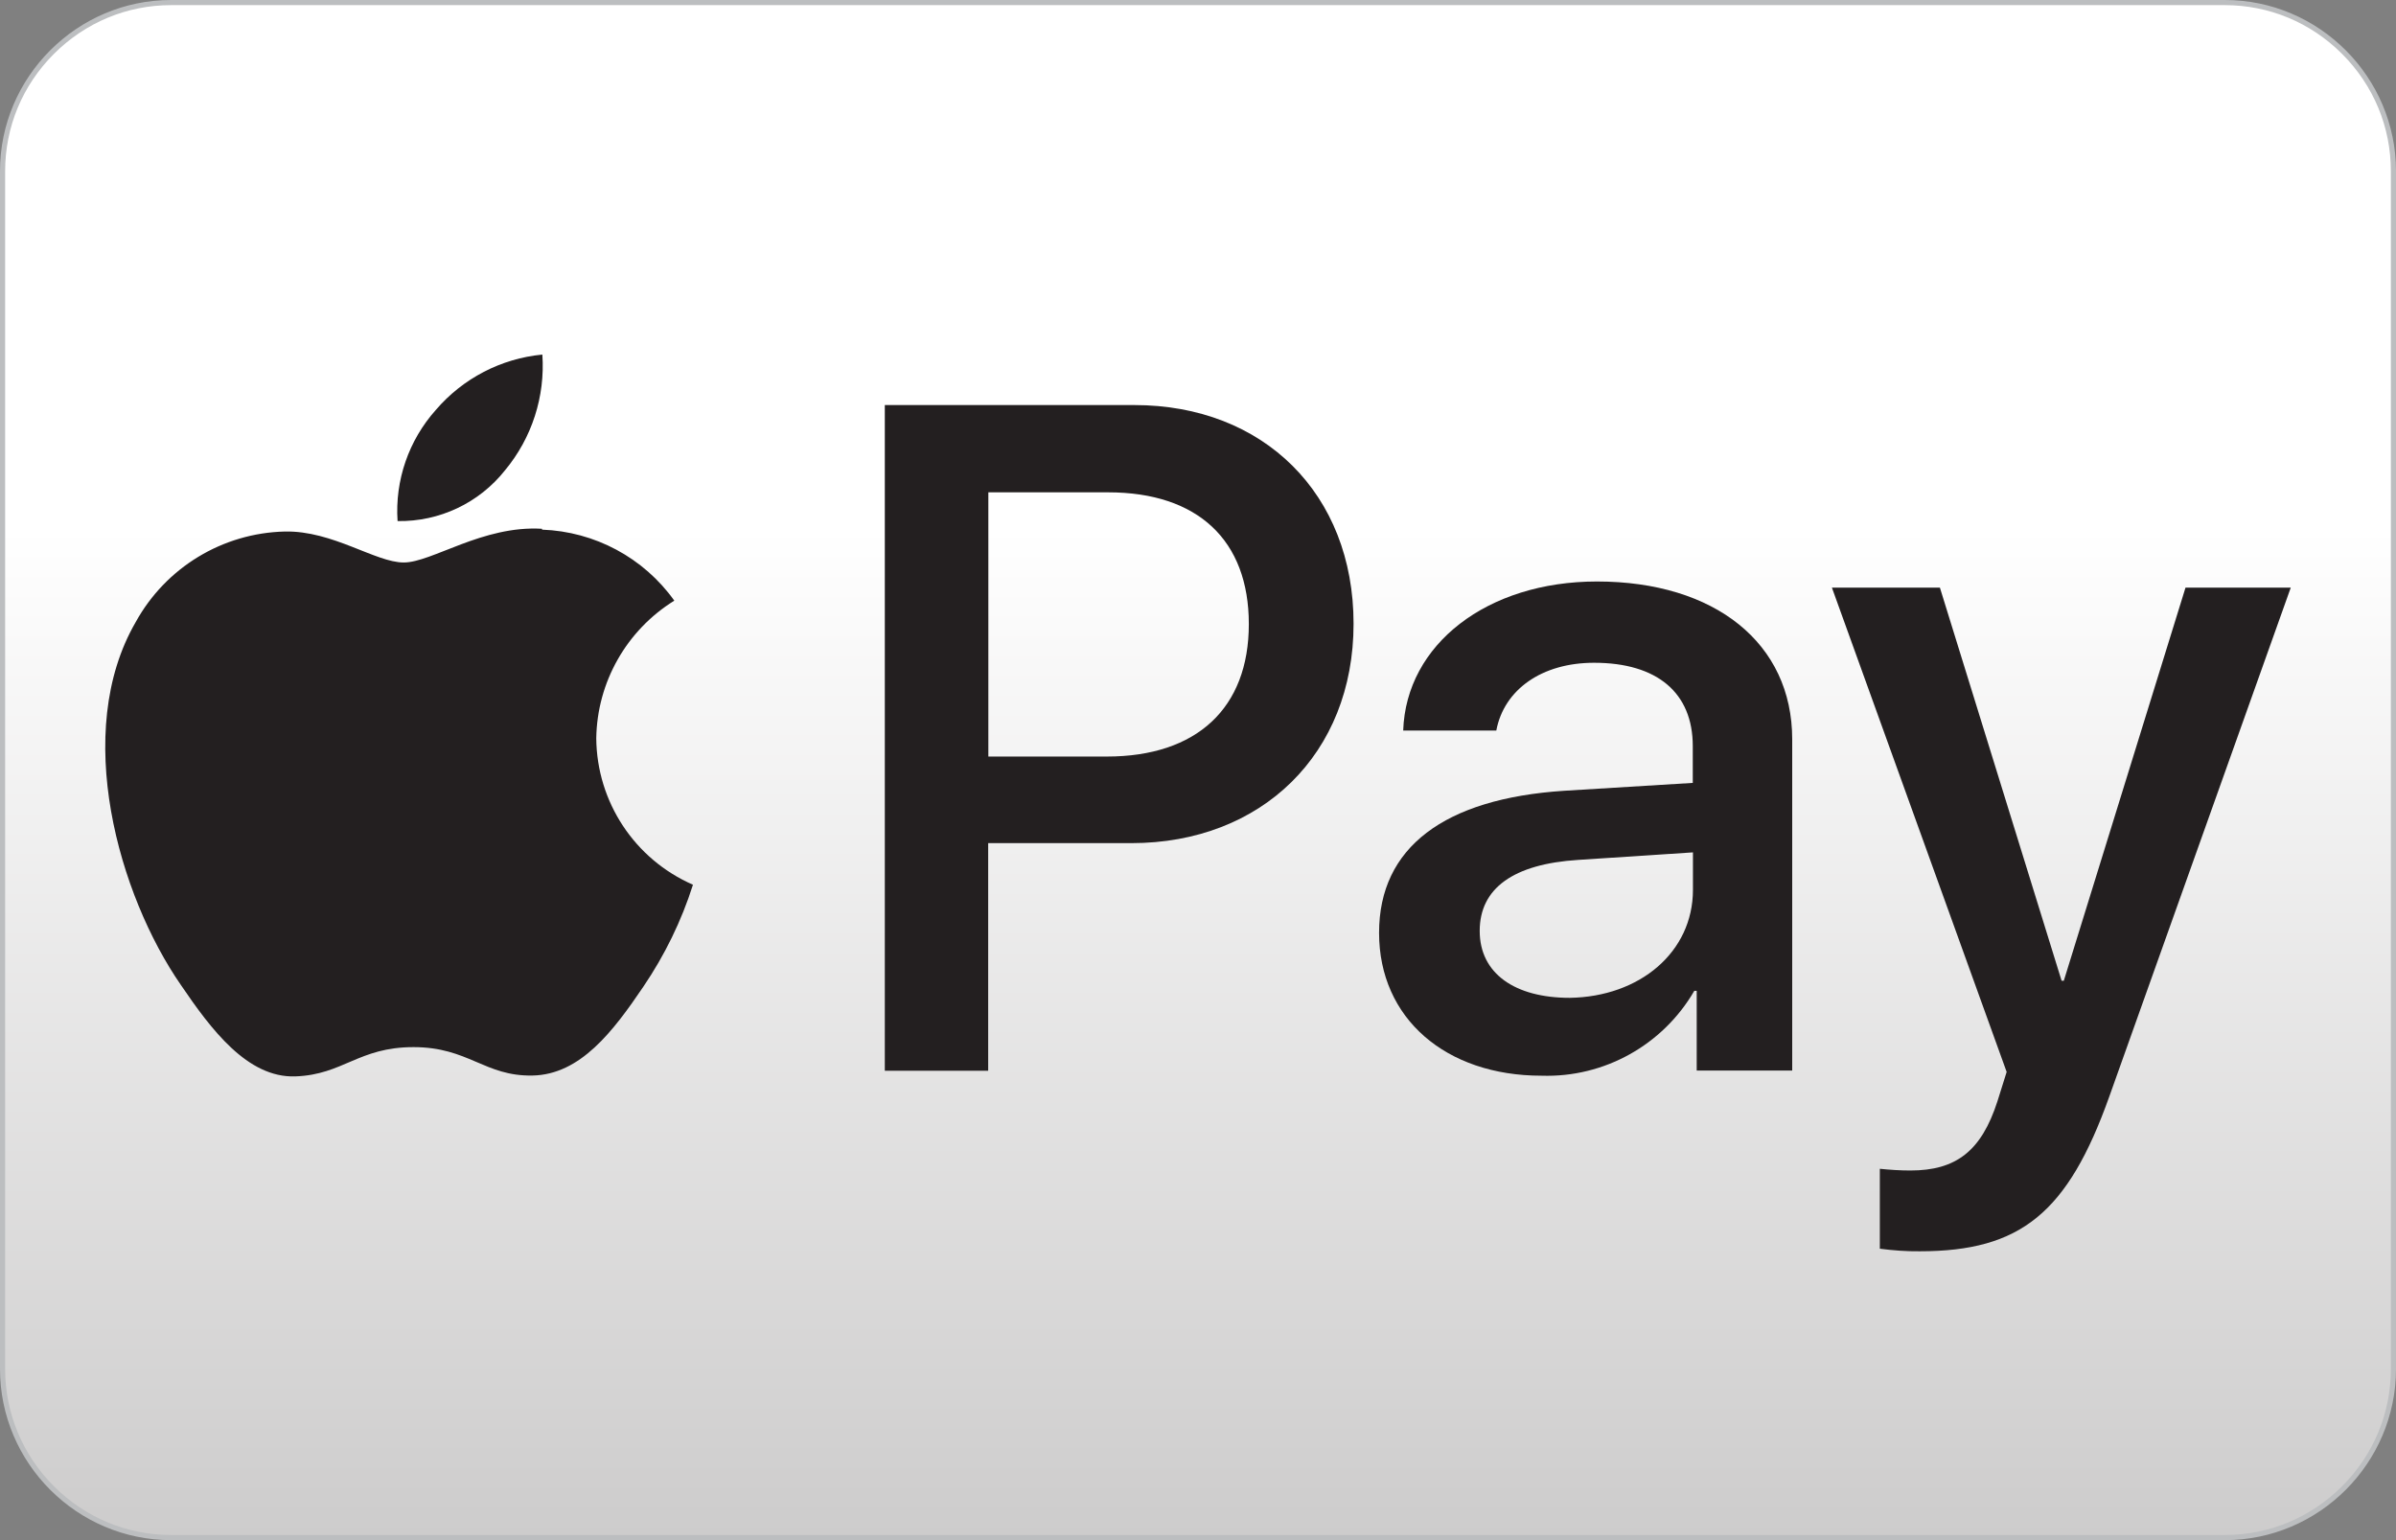
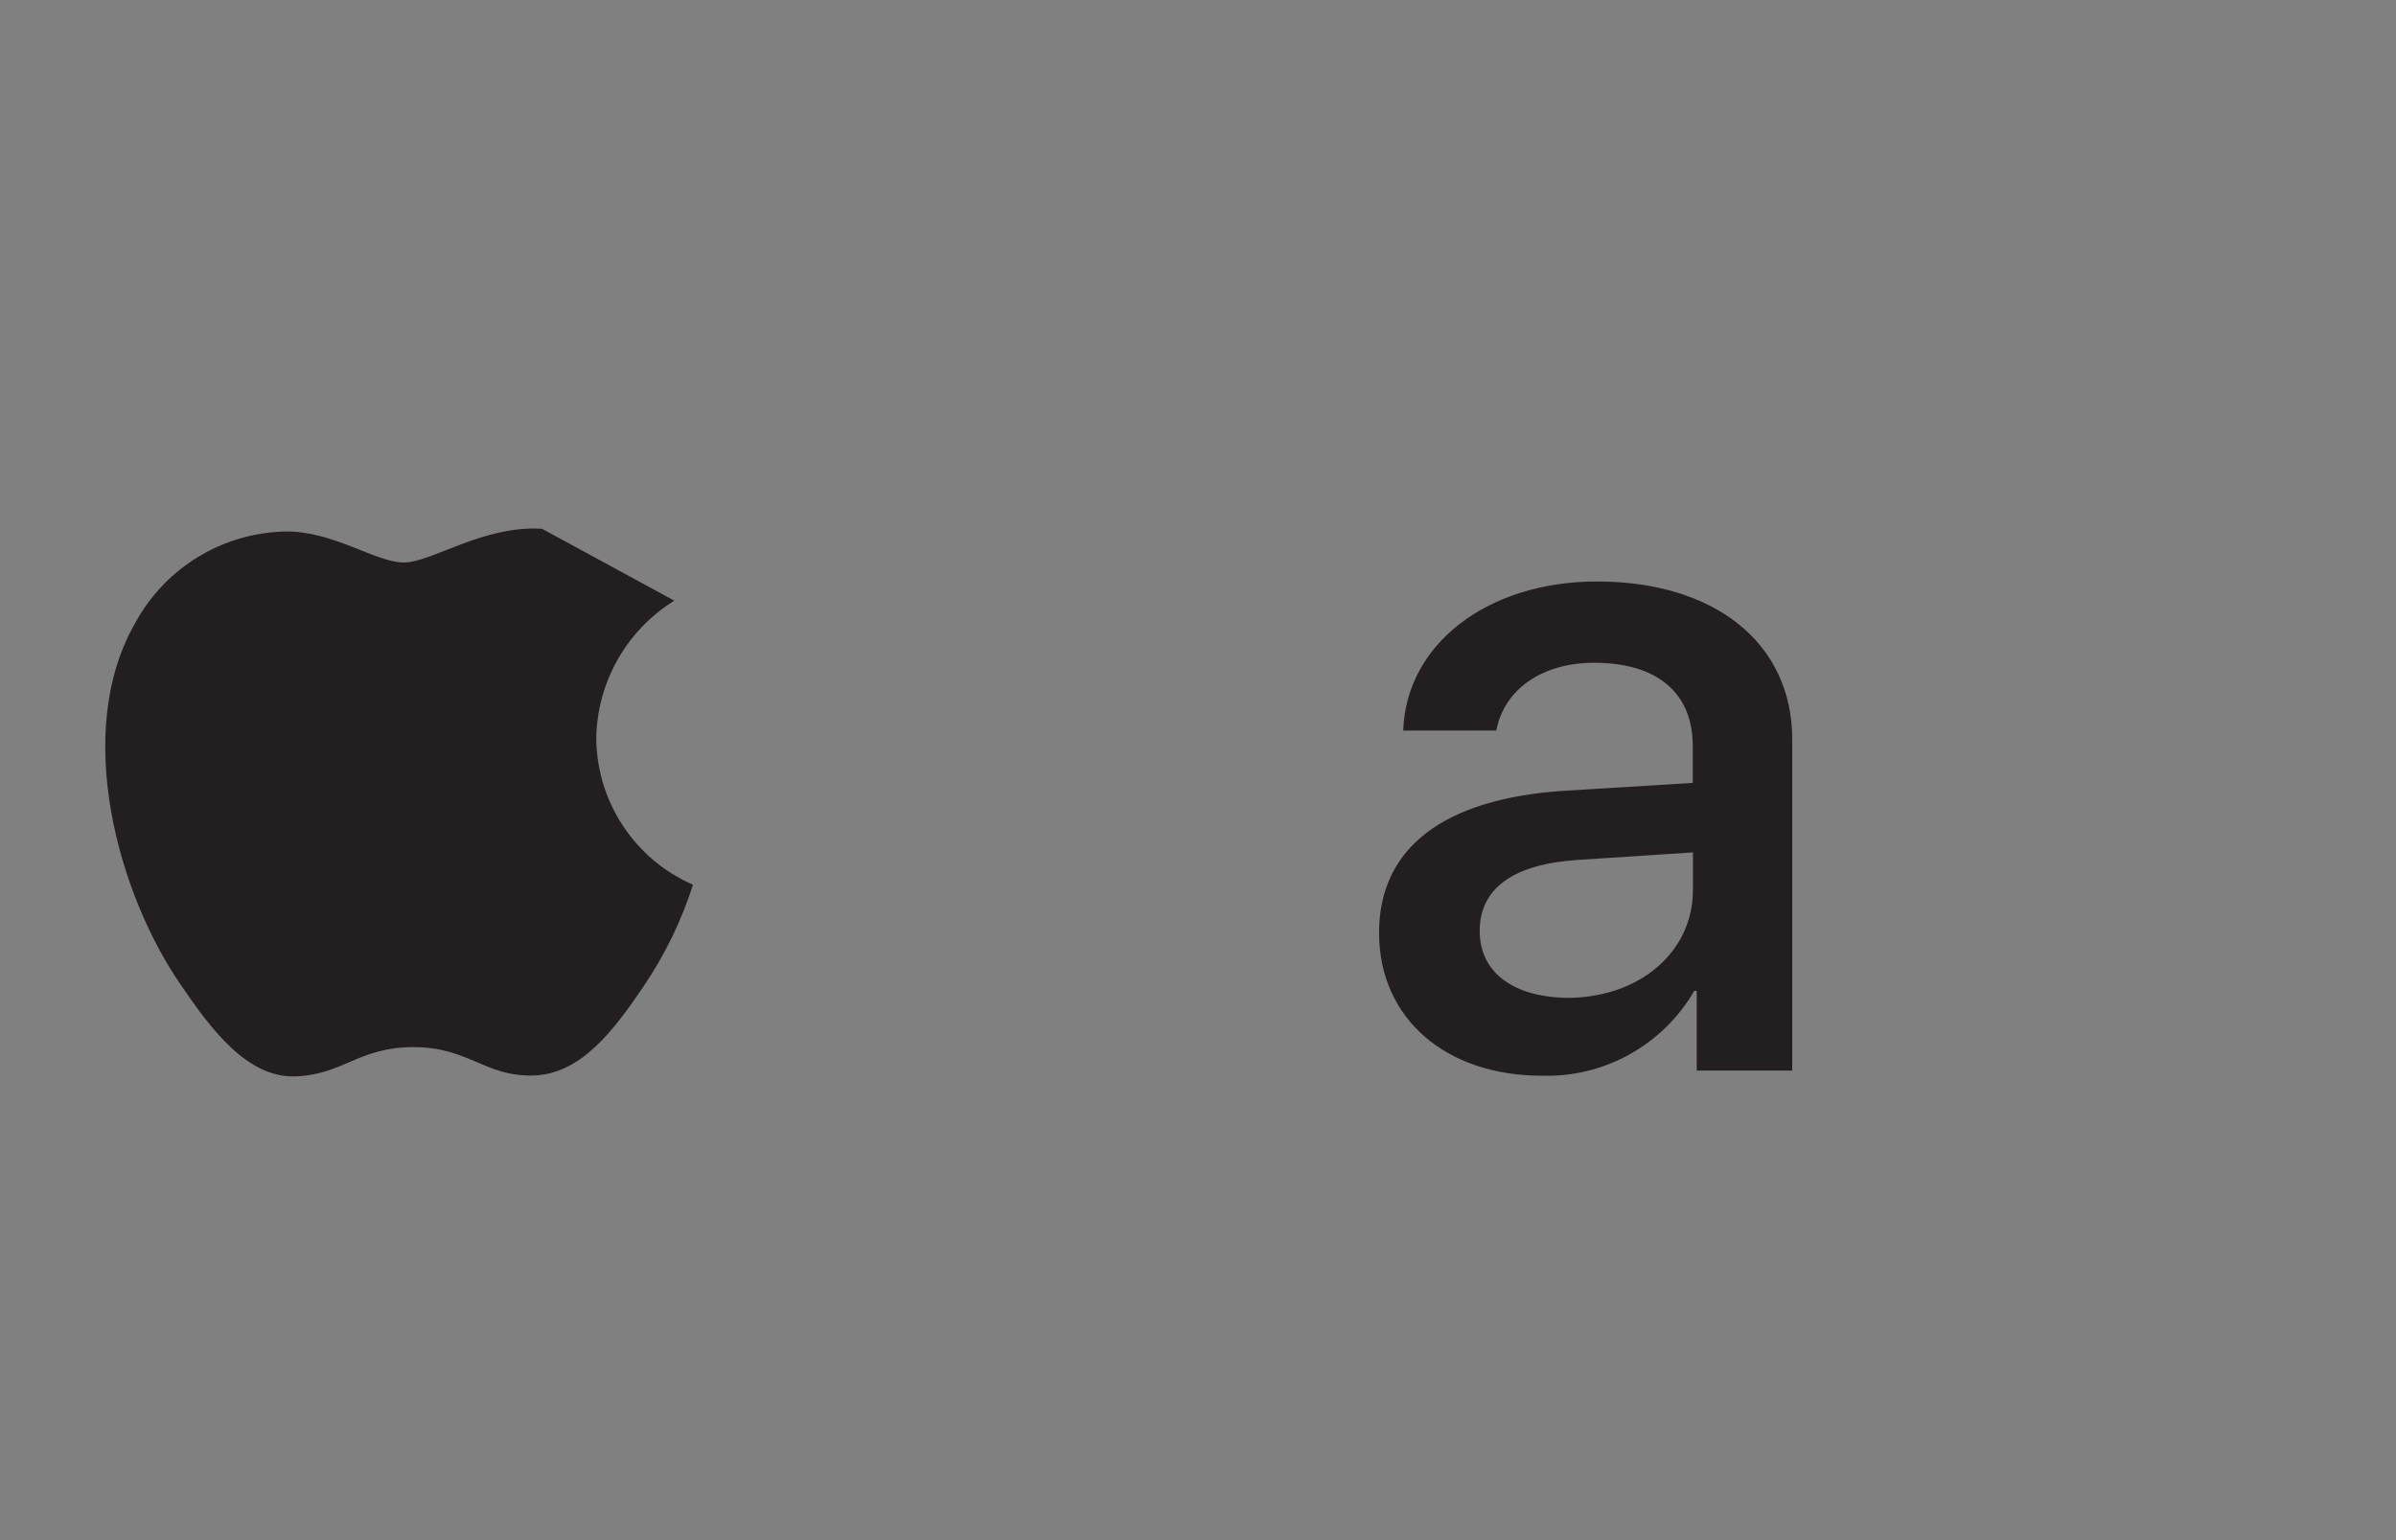
<svg xmlns="http://www.w3.org/2000/svg" version="1.1" id="casino-payments" x="0px" y="0px" viewBox="0 0 1400 900" style="enable-background:new 0 0 1400 900;" xml:space="preserve">
  <rect x="0" y="0" width="1400" height="900" fill="#808080" stroke="none" />
  <style type="text/css">
	.st0{fill:url(#XMLID_2_);}
	.st1{fill:#BCBEC0;}
	.st2{fill:#231F20;}
</style>
  <g id="paypal_1_">
    <g id="card-form_11_">
      <linearGradient id="XMLID_2_" gradientUnits="userSpaceOnUse" x1="700" y1="1240.39" x2="700" y2="343.39" gradientTransform="matrix(1 0 0 1 0 -341.89)">
        <stop offset="0" style="stop-color:#CDCCCC" />
        <stop offset="0.658" style="stop-color:#FFFFFF" />
      </linearGradient>
-       <path id="XMLID_252_" class="st0" d="M100,898.5c-54.3,0-98.5-44.2-98.5-98.5V100C1.5,45.7,45.7,1.5,100,1.5h1200    c54.3,0,98.5,44.2,98.5,98.5v700c0,54.3-44.2,98.5-98.5,98.5H100z" />
-       <path id="XMLID_249_" class="st1" d="M1300,3c25.8,0,50.1,10.1,68.5,28.5S1397,74.2,1397,100v700c0,25.8-10.1,50.1-28.5,68.5    S1325.8,897,1300,897H100c-25.8,0-50.1-10.1-68.5-28.5S3,825.8,3,800V100c0-25.8,10.1-50.1,28.5-68.5S74.2,3,100,3H1300 M1300,0    H100C45,0,0,45,0,100v700c0,55,45,100,100,100h1200c55,0,100-45,100-100V100C1400,45,1355,0,1300,0L1300,0z" />
    </g>
    <g id="_Group_">
      <g id="_Group_2">
-         <path id="_Path_3" class="st2" d="M295.1,274.8c15.7-18.9,23.5-43.1,21.8-67.6c-24.1,2.3-46.4,13.9-62.2,32.3     c-15.9,17.8-24,41.2-22.4,65C256.7,304.9,279.9,294,295.1,274.8" />
-         <path id="_Path_4" class="st2" d="M316.7,309c-34.7-2.1-64.3,19.7-80.8,19.7s-41.5-18.7-69.5-18.1c-36.4,0.9-69.5,21-87.1,52.9     c-37.3,64.3-9.9,159.7,26.4,212.1c17.6,25.9,38.9,54.4,66.9,53.4s36.8-17.1,69-17.1s41.5,17.1,69.5,16.6s47.2-25.9,64.8-51.9     c12.5-18.4,22.3-38.5,29-59.6c-34.1-14.9-56.2-48.4-56.5-85.6c0.5-32.8,17.7-63.1,45.6-80.4c-17.9-25.1-46.5-40.4-77.3-41.5" />
+         <path id="_Path_4" class="st2" d="M316.7,309c-34.7-2.1-64.3,19.7-80.8,19.7s-41.5-18.7-69.5-18.1c-36.4,0.9-69.5,21-87.1,52.9     c-37.3,64.3-9.9,159.7,26.4,212.1c17.6,25.9,38.9,54.4,66.9,53.4s36.8-17.1,69-17.1s41.5,17.1,69.5,16.6s47.2-25.9,64.8-51.9     c12.5-18.4,22.3-38.5,29-59.6c-34.1-14.9-56.2-48.4-56.5-85.6c0.5-32.8,17.7-63.1,45.6-80.4" />
      </g>
      <g id="_Group_3">
-         <path id="_Compound_Path_" class="st2" d="M662.8,236.7c75.5,0,128.1,51.9,128.1,127.8s-53.6,128.2-129.9,128.2h-83.6v133H517     v-389H662.8z M577.4,442.1h69.3c52.6,0,83-28.3,83-77.4s-29.9-77-82.2-77h-70V442.1z" />
        <path id="_Compound_Path_2" class="st2" d="M805.8,545.1c0-49.9,38.1-78.4,108.1-83l75.2-4.6v-21.5c0-31.1-20.7-48.7-57.7-48.7     c-30.5,0-52.6,15.7-57.1,39.6h-54.4c1.7-50.4,49.1-87.1,113.2-87.1c69,0,114.1,36.1,114.1,92.2v193.6h-55.8V579H990     c-18.4,31.7-52.7,50.8-89.3,49.6C844.9,628.6,805.8,595.2,805.8,545.1z M989.2,520v-21.9l-67.1,4.4     c-37.7,2.4-57.5,16.5-57.5,41.5s20.7,39.1,52.6,39.1C958.1,582.5,989.2,556.4,989.2,520z" />
-         <path id="_Compound_Path_3" class="st2" d="M1098.4,729.7V683c5.9,0.6,11.9,1,17.8,1c26.7,0,41.5-11.3,50.9-40.4l5.4-17.2     l-102.1-283h63.1l71.1,229.7h1.3l71.1-229.7h61.5l-106,297.3c-24.3,68.2-51.9,90.5-110.8,90.5     C1113.9,731.3,1106.1,730.7,1098.4,729.7z" />
      </g>
    </g>
  </g>
</svg>